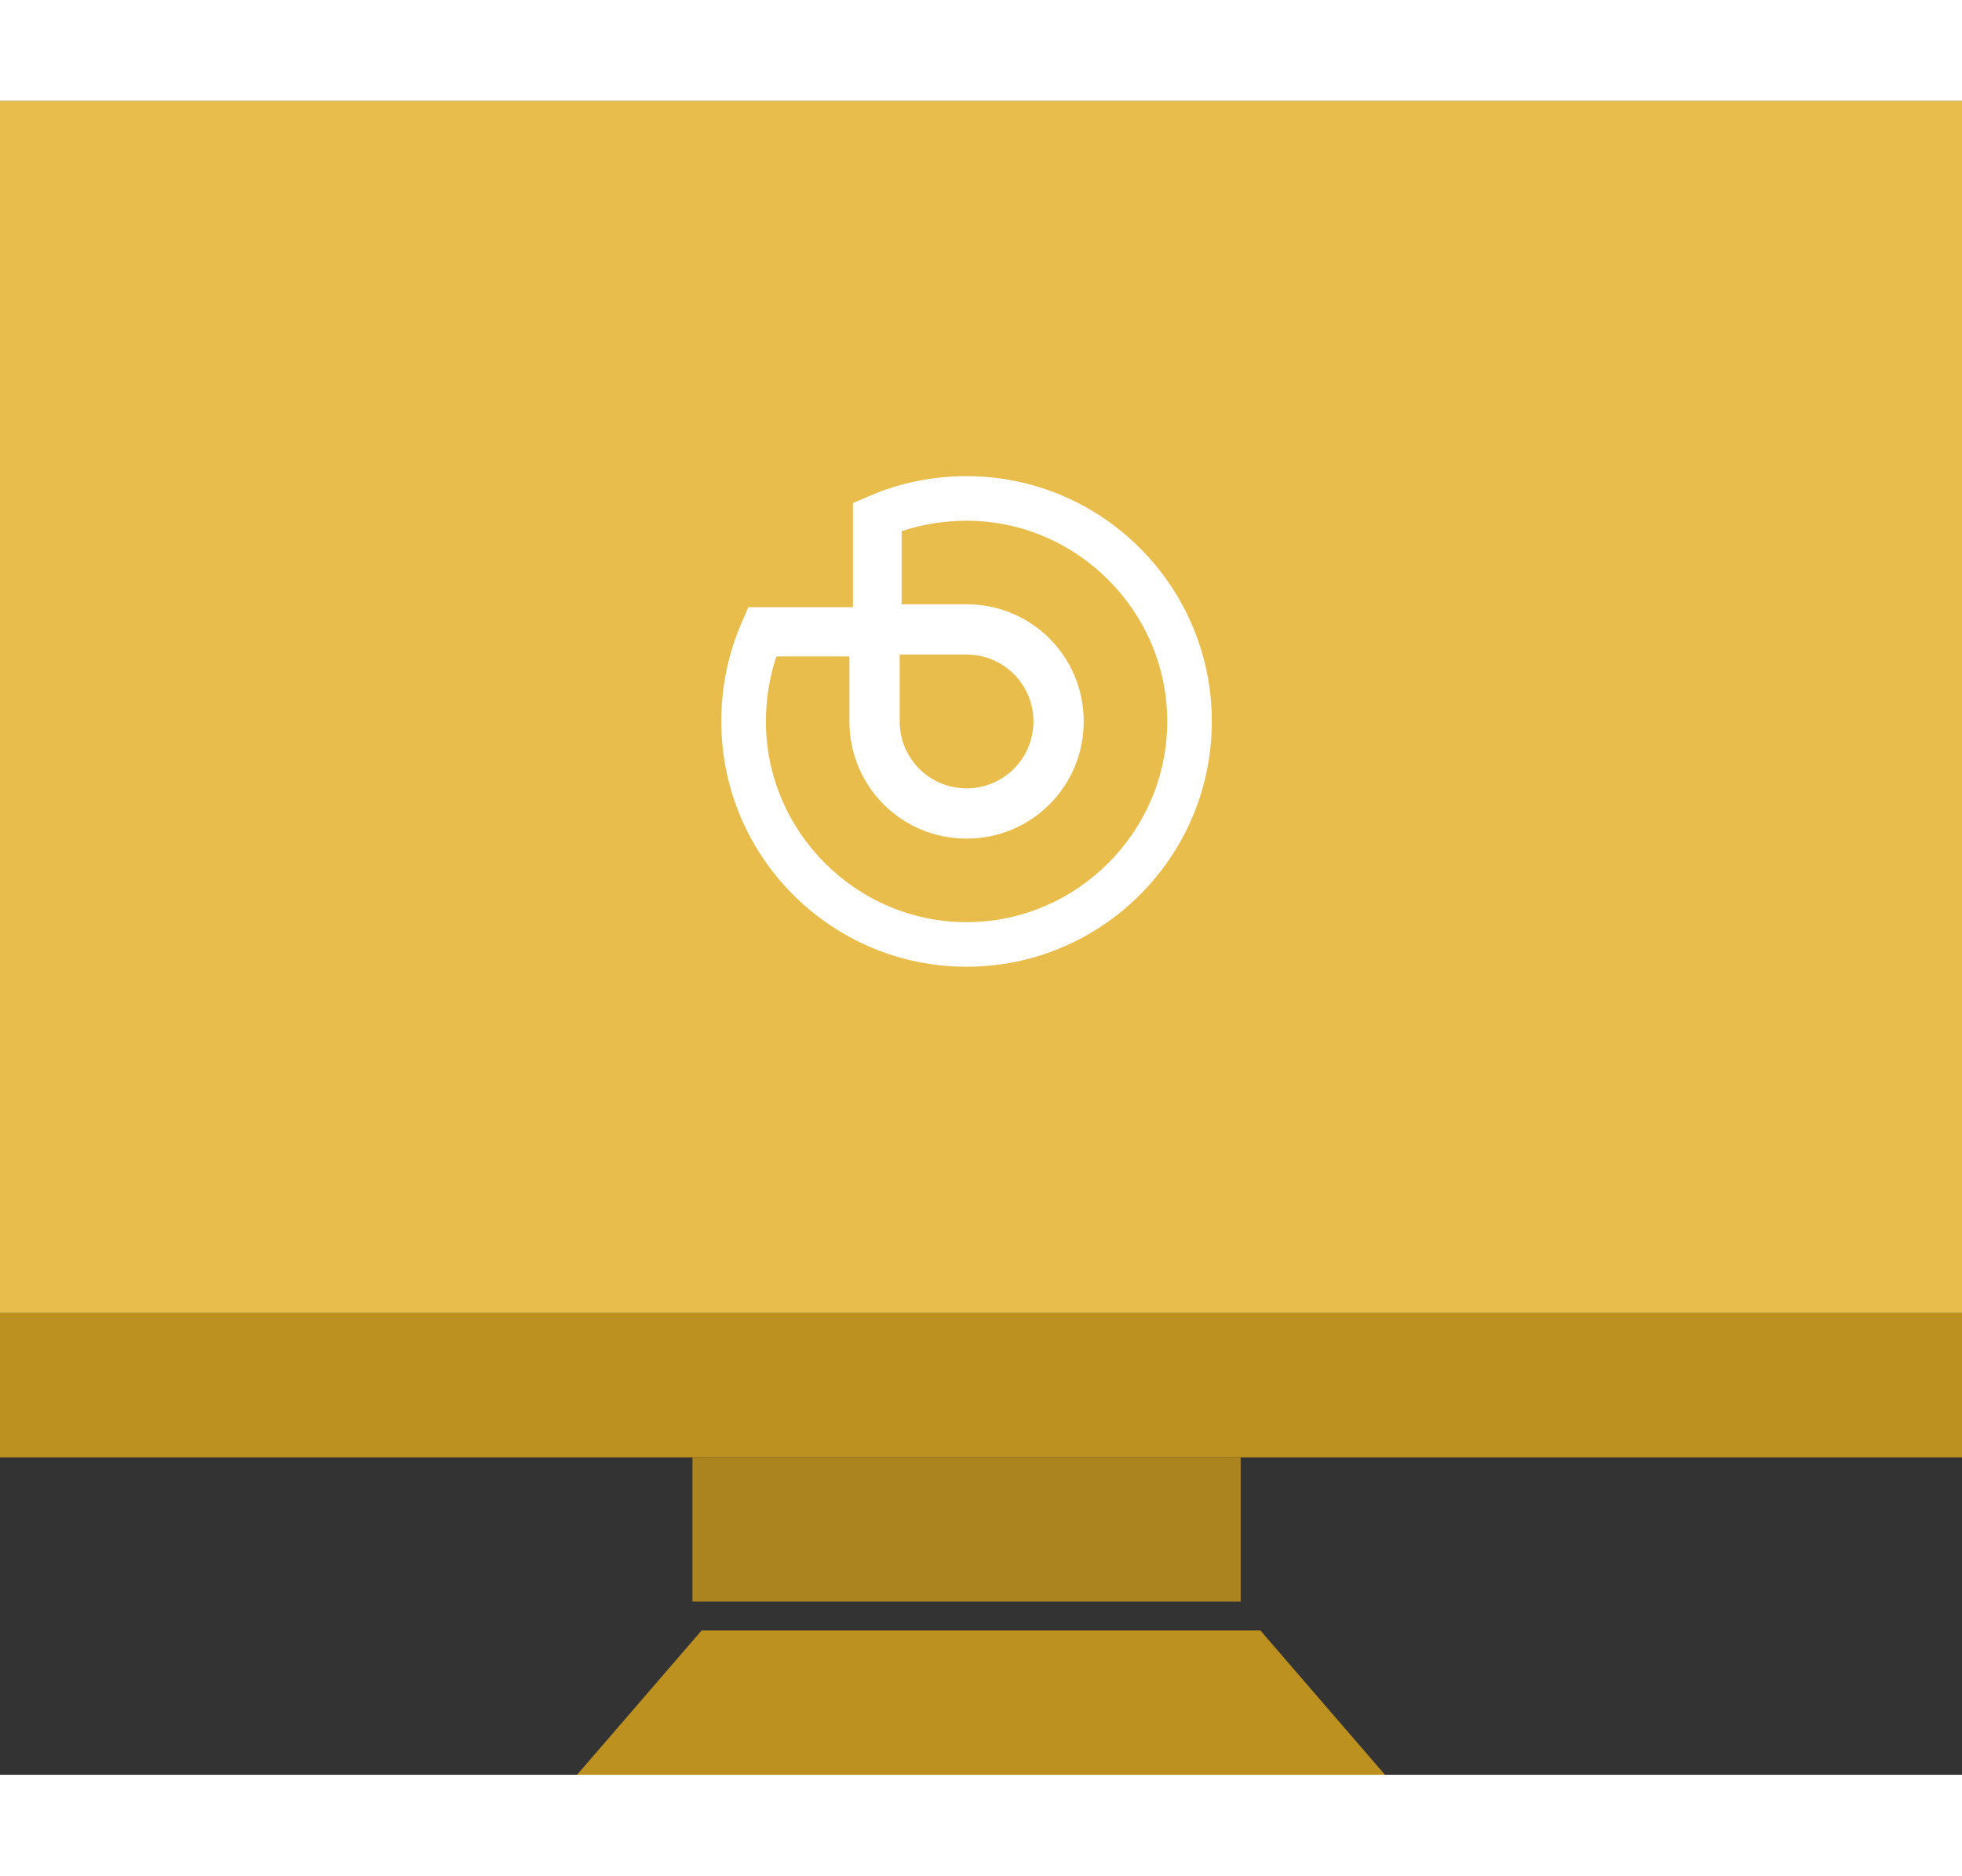
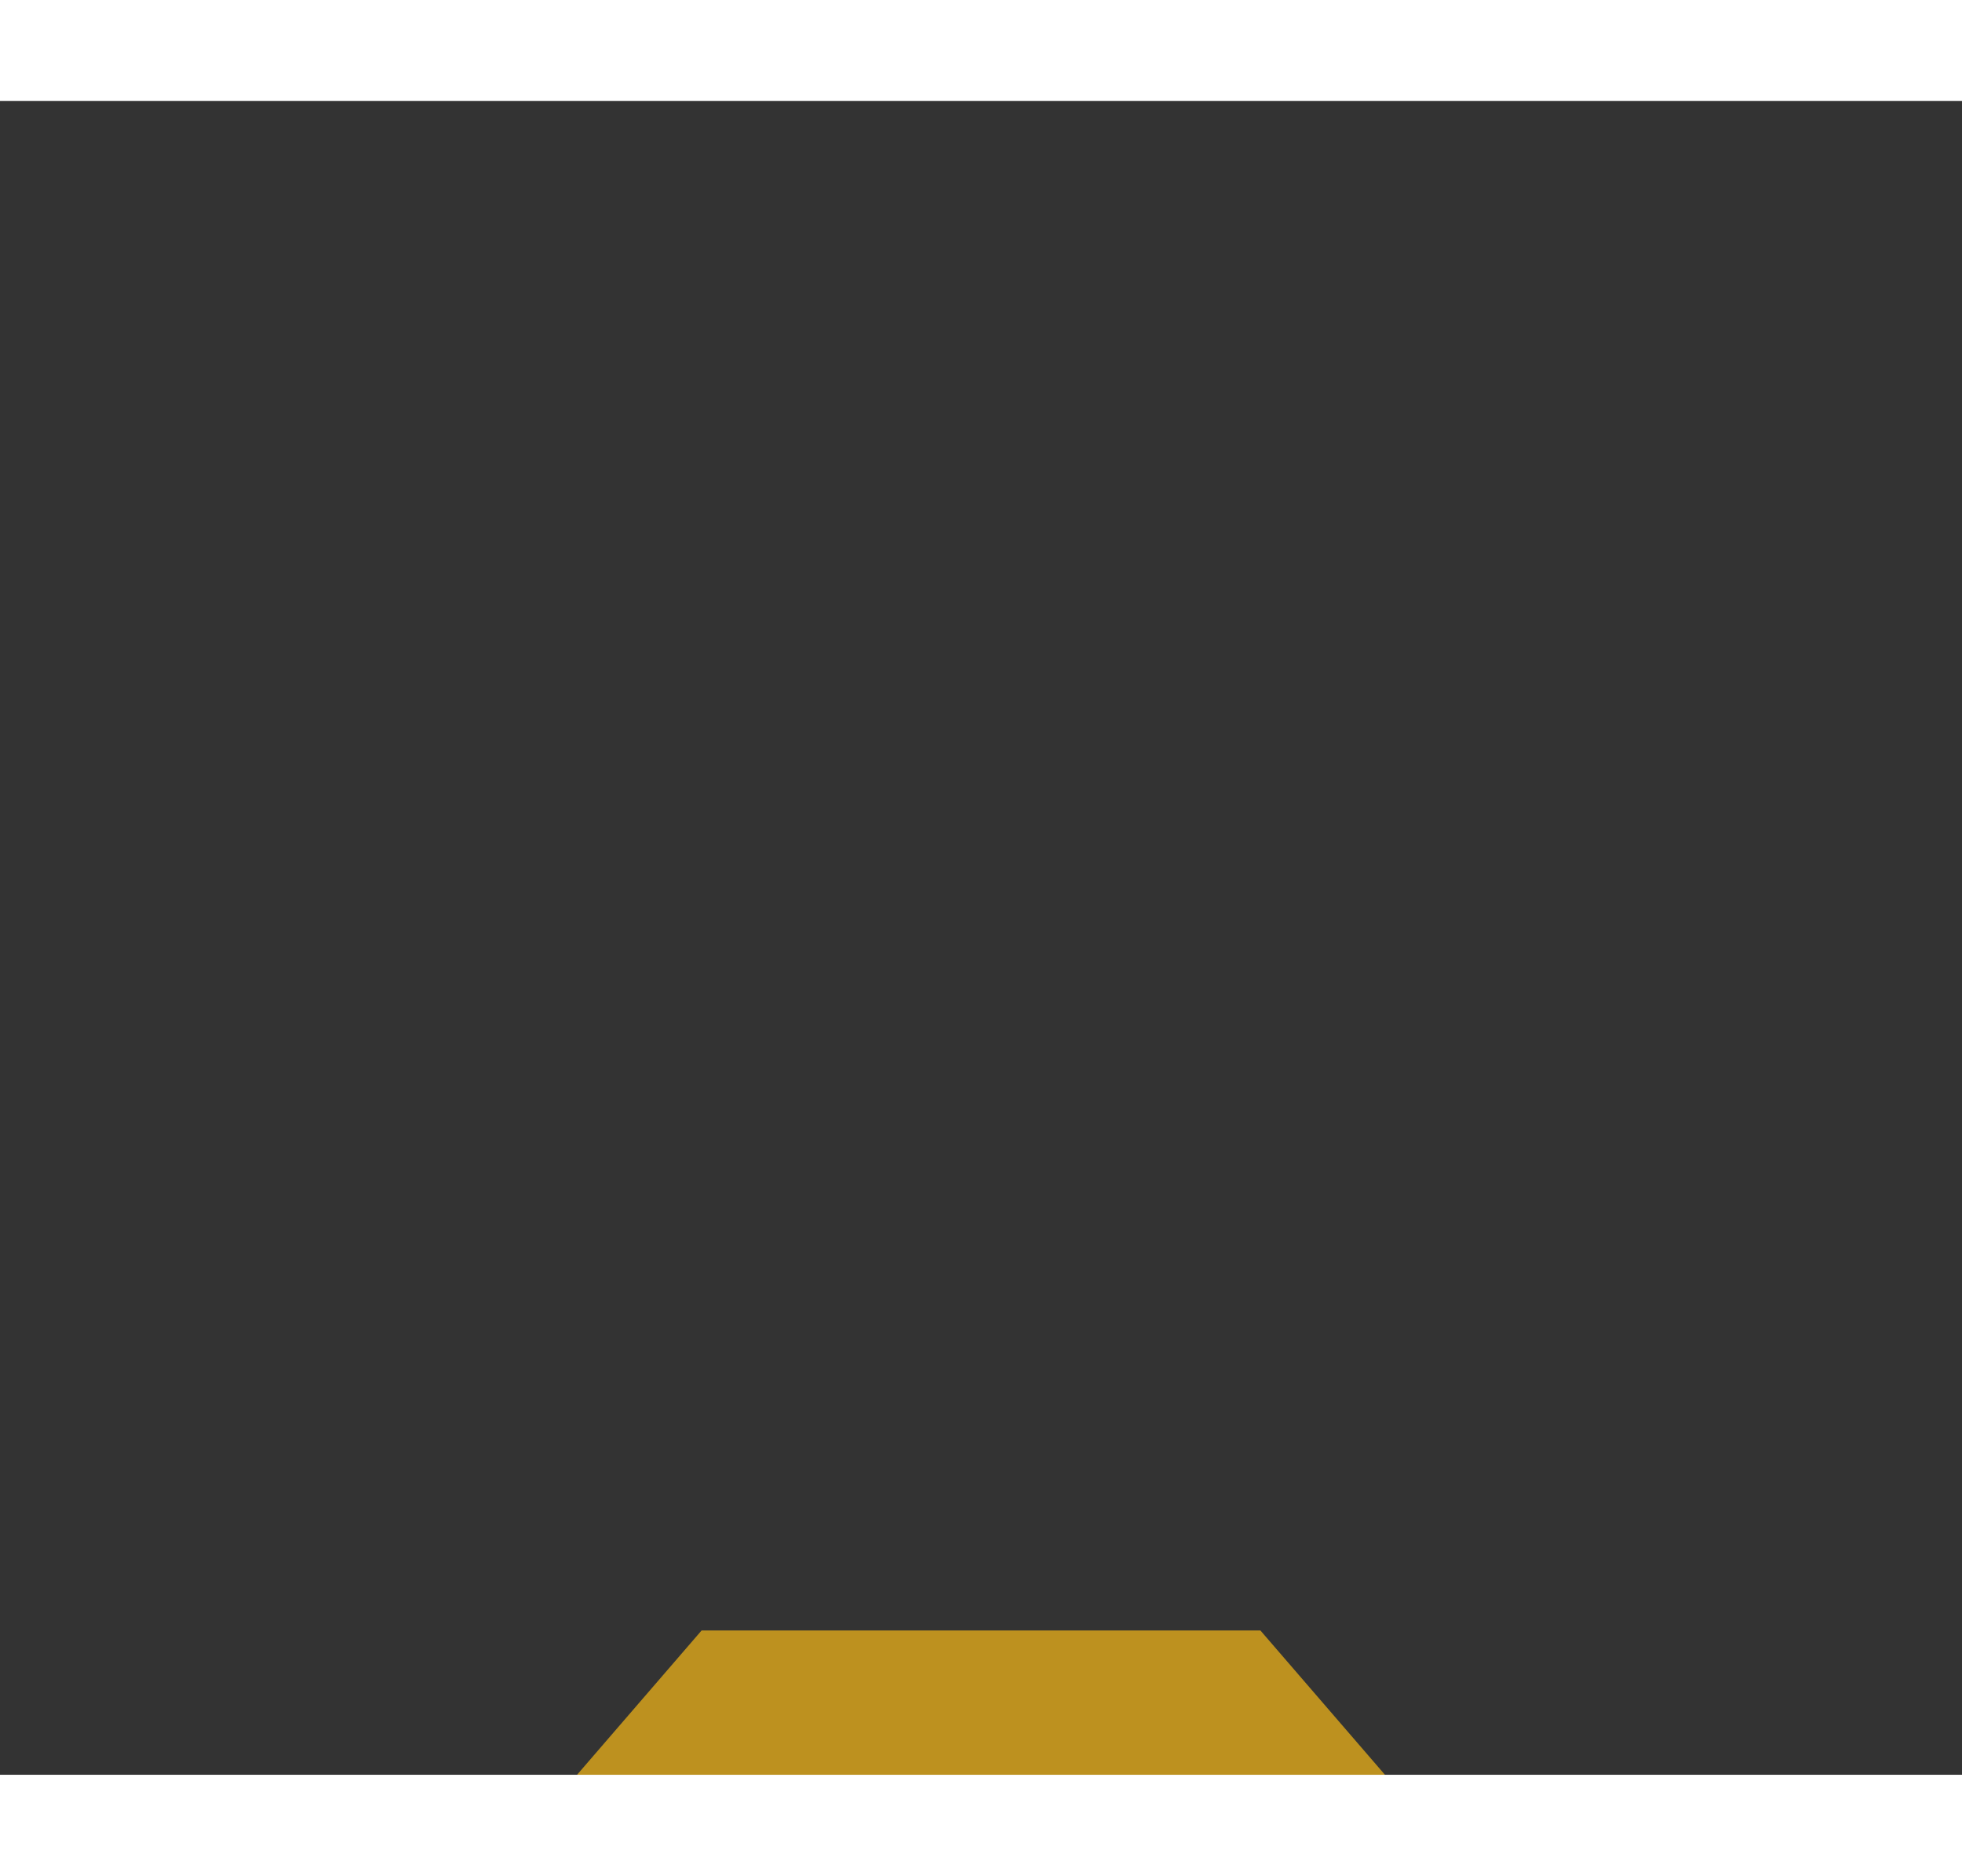
<svg xmlns="http://www.w3.org/2000/svg" width="68px" height="65px" viewBox="0 0 68 58" version="1.1">
  <rect x="0" y="0" width="68" height="58" fill="#333333" stroke="none" />
  <title>AA8C6038-9288-4B06-9F67-1376DEEE5DA3</title>
  <desc>Created with sketchtool.</desc>
  <g id="HD" stroke="none" stroke-width="1" fill="none" fill-rule="evenodd">
    <g id="1.3-Gildi-og-þjónusta" transform="translate(-926, -7863)">
      <g id="Group-6" transform="translate(263, 7613)">
        <g id="Group-2" transform="translate(663, 250)">
-           <rect id="Rectangle-Copy-4" fill="#E9BD4B" x="0" y="0" width="68" height="42" />
-           <rect id="Rectangle-Copy-5" fill="#BD911F" x="0" y="42" width="68" height="5" />
-           <rect id="Rectangle-Copy-6" fill="#AB841F" x="24" y="47" width="19" height="5" />
          <polygon id="Rectangle-Copy-7" fill="#BD911F" points="24.316 53 43.684 53 48 58 20 58" />
-           <path d="M33.5,13 C32.33,13 31.161,13.233 30.108,13.699 L29.562,13.932 L29.562,17.541 L25.936,17.541 L25.702,18.084 C25.234,19.171 25,20.297 25,21.5 C25,26.196 28.821,30 33.5,30 C38.179,30 42,26.196 42,21.5 C42,16.804 38.179,13 33.5,13 Z M33.5,19.182 C34.783,19.182 35.818,20.217 35.818,21.5 C35.818,22.783 34.783,23.818 33.5,23.818 C32.217,23.818 31.182,22.783 31.182,21.5 L31.182,19.182 L33.5,19.182 Z M33.5,28.455 C29.681,28.455 26.545,25.319 26.545,21.5 C26.545,20.736 26.666,19.972 26.907,19.249 L29.44,19.249 L29.44,21.5 C29.44,23.751 31.249,25.56 33.5,25.56 C35.751,25.56 37.56,23.751 37.56,21.5 C37.56,19.249 35.751,17.44 33.5,17.44 L31.249,17.44 L31.249,14.907 C31.972,14.666 32.736,14.545 33.5,14.545 C37.319,14.545 40.455,17.681 40.455,21.5 C40.455,25.319 37.319,28.455 33.5,28.455 Z" id="ICON-Copy" fill="#FFFFFF" fill-rule="nonzero" />
        </g>
      </g>
    </g>
  </g>
</svg>